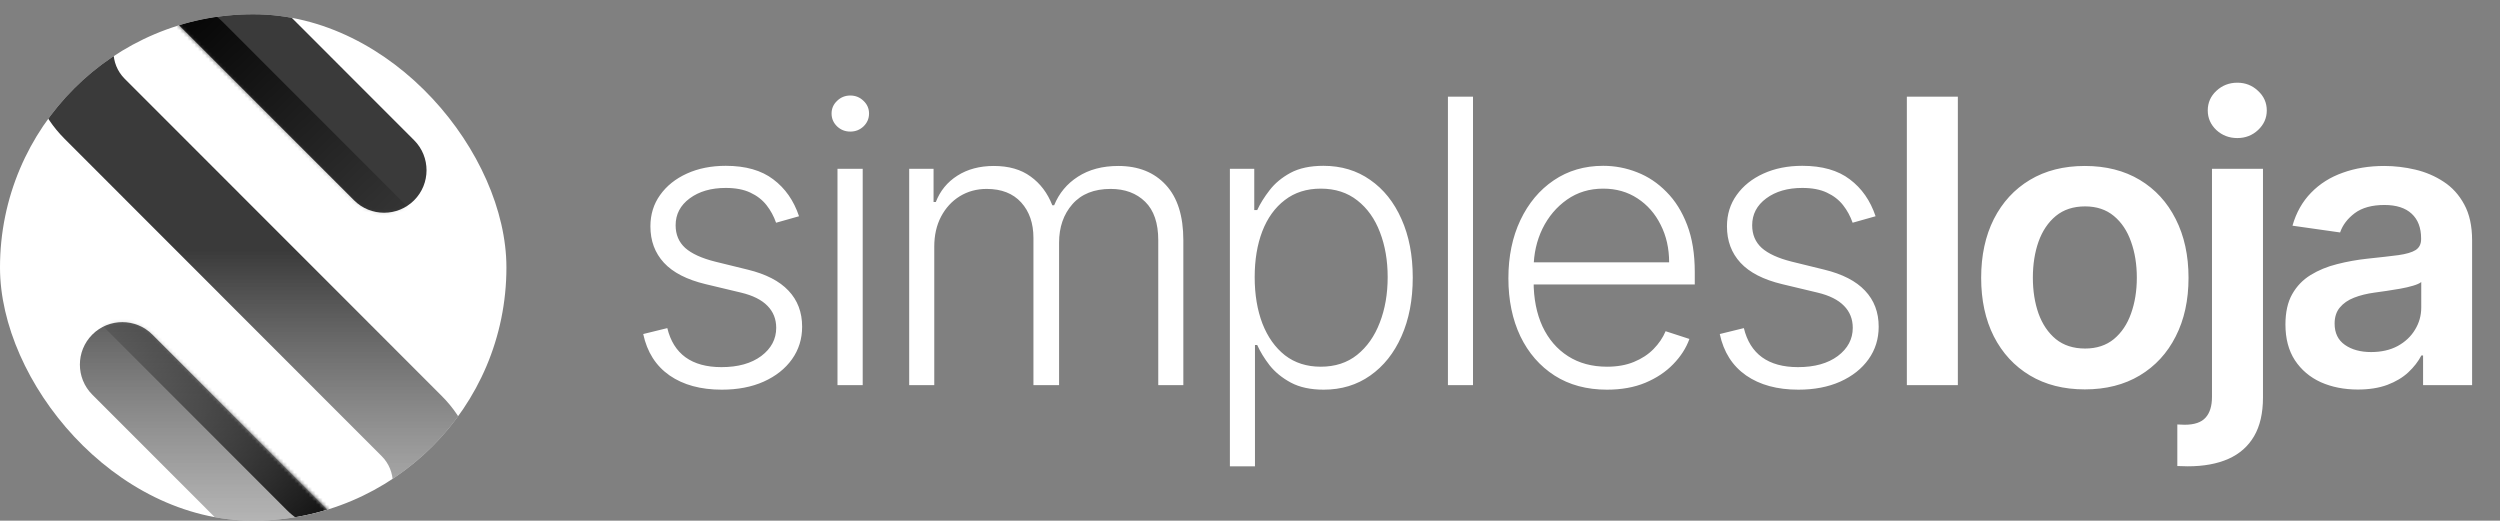
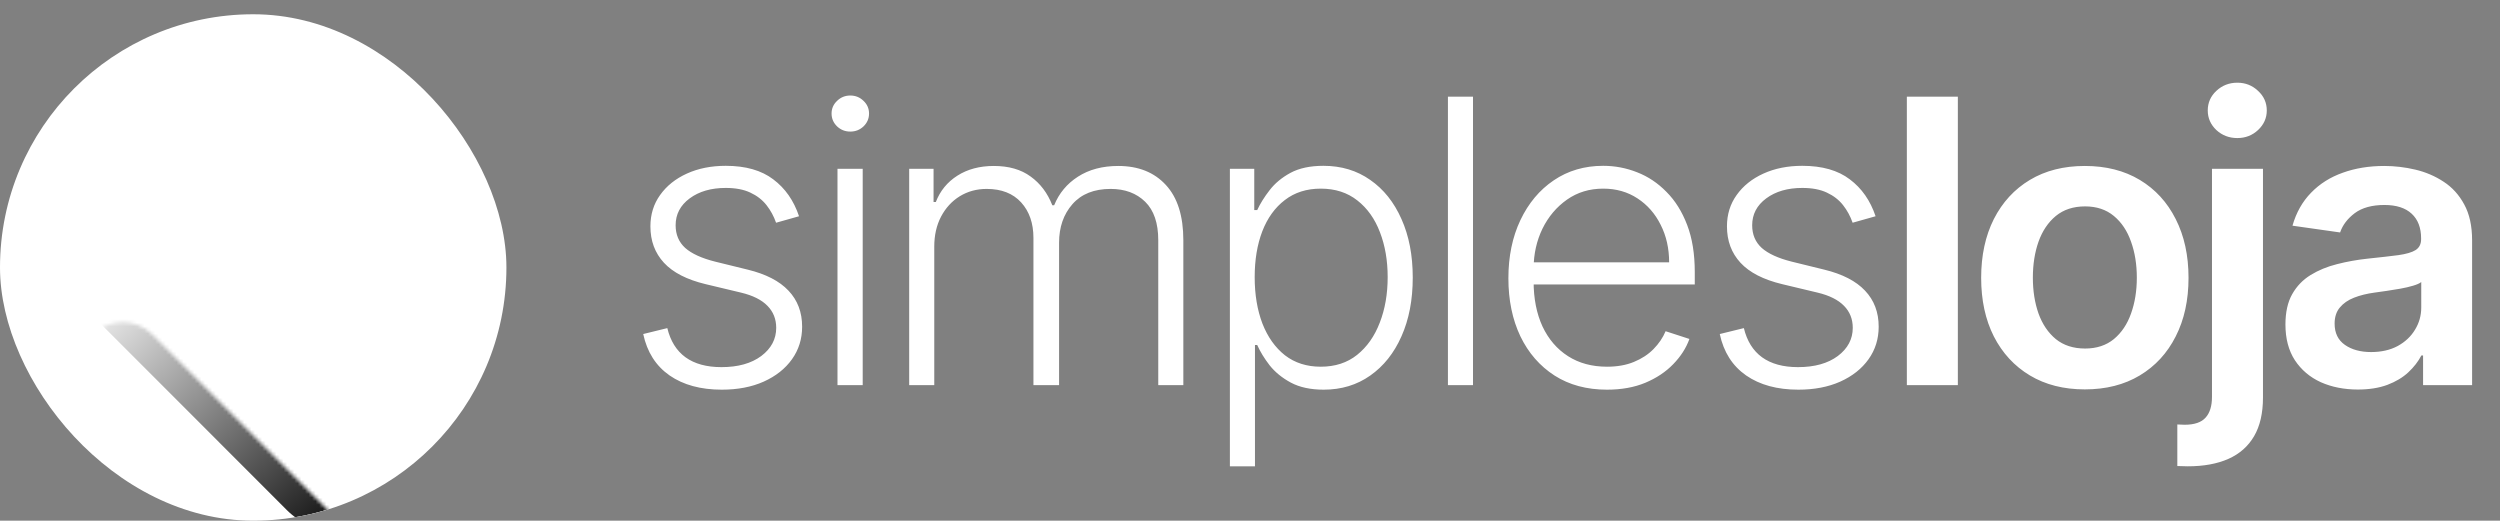
<svg xmlns="http://www.w3.org/2000/svg" width="701" height="146" viewBox="0 0 701 146" fill="none">
  <rect x="0" y="0" width="701" height="146" fill="#808080" stroke="none" />
  <g clip-path="url(#clip0_124_211)">
    <rect y="4" width="142" height="142" rx="71" fill="white" />
    <g clip-path="url(#clip1_124_211)">
-       <path d="M99.494 170C90.271 170 81.612 166.418 75.08 159.882L25.882 110.662C21.238 106.015 21.238 98.46 25.882 93.813C30.526 89.167 38.078 89.167 42.723 93.813L91.92 143.034C93.939 145.053 96.63 146.16 99.473 146.16C102.316 146.16 105.007 145.053 107.025 143.034C111.192 138.865 111.192 132.069 107.025 127.901L18.113 38.926C11.581 32.412 8 23.728 8 14.5C8 5.273 11.581 -3.39 18.113 -9.904C31.568 -23.365 53.465 -23.365 66.92 -9.904L116.118 39.317C120.762 43.963 120.762 51.519 116.118 56.165C111.474 60.811 103.921 60.811 99.277 56.165L50.08 6.944C45.913 2.776 39.12 2.776 34.953 6.944C30.787 11.113 30.787 17.909 34.953 22.078L123.887 111.052C130.398 117.566 134 126.251 134 135.457C134 144.662 130.419 153.347 123.887 159.861C117.377 166.374 108.696 169.978 99.494 169.978V170Z" fill="url(#paint0_linear_124_211)" fill-opacity="0.8" />
      <mask id="mask0_124_211" style="mask-type:luminance" maskUnits="userSpaceOnUse" x="8" y="-20" width="126" height="190">
        <path d="M99.494 170C90.271 170 81.612 166.418 75.08 159.882L25.882 110.662C21.238 106.015 21.238 98.46 25.882 93.813C30.526 89.167 38.078 89.167 42.723 93.813L91.92 143.034C93.939 145.053 96.63 146.16 99.473 146.16C102.316 146.16 105.007 145.053 107.025 143.034C111.192 138.865 111.192 132.069 107.025 127.901L18.113 38.926C11.581 32.412 8 23.728 8 14.5C8 5.273 11.581 -3.39 18.113 -9.904C31.568 -23.365 53.465 -23.365 66.92 -9.904L116.118 39.317C120.762 43.963 120.762 51.519 116.118 56.165C111.474 60.811 103.921 60.811 99.277 56.165L50.08 6.944C45.913 2.776 39.12 2.776 34.953 6.944C30.787 11.113 30.787 17.909 34.953 22.078L123.887 111.052C130.398 117.566 134 126.251 134 135.457C134 144.662 130.419 153.347 123.887 159.861C117.377 166.374 108.696 169.978 99.494 169.978V170Z" fill="white" />
      </mask>
      <g mask="url(#mask0_124_211)">
        <path d="M107.047 143.035C99.69 150.395 87.775 150.395 80.44 143.035L22.822 85.39L34.194 74.013L107.047 143.013" fill="url(#paint1_linear_124_211)" />
-         <path d="M35.952 6.25C43.309 -1.111 55.223 -1.111 62.558 6.25L120.176 63.895L108.805 75.272L35.952 6.25Z" fill="url(#paint2_linear_124_211)" />
      </g>
    </g>
  </g>
  <path d="M224.049 60.637L217.61 62.454C216.978 60.637 216.083 58.991 214.924 57.516C213.766 56.041 212.251 54.87 210.382 54.001C208.538 53.131 206.247 52.697 203.508 52.697C199.4 52.697 196.029 53.671 193.396 55.62C190.762 57.569 189.445 60.084 189.445 63.165C189.445 65.772 190.341 67.892 192.132 69.525C193.949 71.131 196.74 72.409 200.506 73.356L209.671 75.608C214.753 76.846 218.559 78.808 221.087 81.494C223.641 84.18 224.918 87.551 224.918 91.607C224.918 95.03 223.97 98.072 222.074 100.732C220.178 103.391 217.531 105.485 214.134 107.012C210.763 108.514 206.853 109.264 202.402 109.264C196.477 109.264 191.592 107.934 187.747 105.274C183.902 102.588 181.44 98.717 180.36 93.661L187.115 92.002C187.984 95.609 189.682 98.335 192.211 100.179C194.765 102.022 198.123 102.944 202.284 102.944C206.945 102.944 210.671 101.903 213.463 99.823C216.254 97.716 217.65 95.083 217.65 91.923C217.65 89.474 216.834 87.419 215.201 85.76C213.568 84.075 211.093 82.837 207.774 82.047L197.859 79.677C192.592 78.413 188.695 76.411 186.167 73.673C183.639 70.934 182.374 67.537 182.374 63.481C182.374 60.136 183.283 57.2 185.1 54.672C186.917 52.117 189.419 50.116 192.606 48.668C195.792 47.219 199.426 46.495 203.508 46.495C209.065 46.495 213.502 47.759 216.82 50.287C220.165 52.789 222.575 56.239 224.049 60.637ZM234.831 108V47.325H241.902V108H234.831ZM238.426 36.896C236.978 36.896 235.74 36.409 234.713 35.434C233.686 34.434 233.172 33.235 233.172 31.84C233.172 30.444 233.686 29.259 234.713 28.285C235.74 27.284 236.978 26.783 238.426 26.783C239.875 26.783 241.112 27.284 242.139 28.285C243.166 29.259 243.68 30.444 243.68 31.84C243.68 33.235 243.166 34.434 242.139 35.434C241.112 36.409 239.875 36.896 238.426 36.896ZM254.936 108V47.325H261.77V56.647H262.402C263.613 53.513 265.628 51.051 268.446 49.26C271.29 47.443 274.7 46.535 278.677 46.535C282.864 46.535 286.301 47.522 288.987 49.497C291.7 51.446 293.727 54.132 295.07 57.556H295.584C296.953 54.185 299.179 51.512 302.26 49.537C305.367 47.535 309.133 46.535 313.557 46.535C319.193 46.535 323.644 48.312 326.909 51.867C330.175 55.396 331.807 60.558 331.807 67.352V108H324.776V67.352C324.776 62.559 323.551 58.965 321.102 56.568C318.653 54.172 315.427 52.973 311.424 52.973C306.789 52.973 303.221 54.395 300.719 57.24C298.217 60.084 296.966 63.692 296.966 68.063V108H289.777V66.72C289.777 62.612 288.632 59.294 286.34 56.766C284.049 54.237 280.823 52.973 276.662 52.973C273.871 52.973 271.356 53.658 269.117 55.028C266.905 56.397 265.154 58.306 263.864 60.755C262.6 63.178 261.968 65.97 261.968 69.13V108H254.936ZM344.861 130.753V47.325H351.695V58.899H352.524C353.367 57.082 354.526 55.225 356.001 53.329C357.475 51.407 359.424 49.787 361.847 48.47C364.296 47.153 367.377 46.495 371.09 46.495C376.094 46.495 380.466 47.812 384.205 50.445C387.971 53.052 390.894 56.713 392.975 61.427C395.081 66.115 396.135 71.579 396.135 77.82C396.135 84.088 395.081 89.579 392.975 94.293C390.894 99.007 387.971 102.68 384.205 105.314C380.466 107.947 376.12 109.264 371.169 109.264C367.509 109.264 364.441 108.606 361.965 107.289C359.516 105.972 357.528 104.353 356.001 102.43C354.5 100.481 353.341 98.585 352.524 96.742H351.892V130.753H344.861ZM351.813 77.702C351.813 82.6 352.538 86.945 353.986 90.737C355.461 94.503 357.568 97.466 360.306 99.626C363.072 101.759 366.416 102.825 370.34 102.825C374.369 102.825 377.766 101.719 380.531 99.507C383.323 97.269 385.443 94.253 386.891 90.461C388.366 86.669 389.103 82.416 389.103 77.702C389.103 73.04 388.379 68.84 386.931 65.101C385.509 61.361 383.402 58.398 380.611 56.213C377.819 54 374.395 52.894 370.34 52.894C366.39 52.894 363.032 53.961 360.267 56.094C357.502 58.201 355.395 61.124 353.946 64.864C352.524 68.577 351.813 72.856 351.813 77.702ZM413.03 27.099V108H405.999V27.099H413.03ZM450.604 109.264C444.943 109.264 440.044 107.947 435.91 105.314C431.775 102.654 428.575 98.98 426.311 94.293C424.072 89.579 422.953 84.154 422.953 78.018C422.953 71.908 424.072 66.483 426.311 61.743C428.575 56.976 431.696 53.25 435.673 50.564C439.676 47.851 444.297 46.495 449.538 46.495C452.83 46.495 456.003 47.101 459.058 48.312C462.113 49.497 464.852 51.328 467.274 53.803C469.724 56.252 471.659 59.346 473.081 63.086C474.503 66.799 475.214 71.197 475.214 76.28V79.756H427.812V73.554H468.025C468.025 69.656 467.235 66.154 465.655 63.047C464.101 59.913 461.928 57.437 459.137 55.62C456.372 53.803 453.172 52.894 449.538 52.894C445.693 52.894 442.309 53.921 439.386 55.976C436.463 58.03 434.172 60.742 432.512 64.113C430.88 67.484 430.05 71.171 430.024 75.174V78.887C430.024 83.706 430.853 87.92 432.512 91.528C434.198 95.109 436.581 97.887 439.662 99.862C442.744 101.838 446.391 102.825 450.604 102.825C453.475 102.825 455.99 102.378 458.149 101.482C460.335 100.587 462.165 99.388 463.64 97.887C465.141 96.36 466.274 94.688 467.037 92.871L473.713 95.043C472.792 97.598 471.277 99.955 469.171 102.114C467.09 104.274 464.483 106.012 461.349 107.328C458.242 108.619 454.66 109.264 450.604 109.264ZM525.914 60.637L519.475 62.454C518.843 60.637 517.947 58.991 516.789 57.516C515.63 56.041 514.116 54.87 512.246 54.001C510.402 53.131 508.111 52.697 505.372 52.697C501.264 52.697 497.893 53.671 495.26 55.62C492.626 57.569 491.31 60.084 491.31 63.165C491.31 65.772 492.205 67.892 493.996 69.525C495.813 71.131 498.604 72.409 502.37 73.356L511.535 75.608C516.617 76.846 520.423 78.808 522.951 81.494C525.505 84.18 526.783 87.551 526.783 91.607C526.783 95.03 525.835 98.072 523.938 100.732C522.042 103.391 519.396 105.485 515.998 107.012C512.628 108.514 508.717 109.264 504.266 109.264C498.341 109.264 493.456 107.934 489.611 105.274C485.766 102.588 483.304 98.717 482.224 93.661L488.979 92.002C489.848 95.609 491.547 98.335 494.075 100.179C496.629 102.022 499.987 102.944 504.148 102.944C508.809 102.944 512.535 101.903 515.327 99.823C518.118 97.716 519.514 95.083 519.514 91.923C519.514 89.474 518.698 87.419 517.065 85.76C515.432 84.075 512.957 82.837 509.639 82.047L499.724 79.677C494.457 78.413 490.559 76.411 488.031 73.673C485.503 70.934 484.239 67.537 484.239 63.481C484.239 60.136 485.147 57.2 486.964 54.672C488.781 52.117 491.283 50.116 494.47 48.668C497.656 47.219 501.29 46.495 505.372 46.495C510.929 46.495 515.366 47.759 518.685 50.287C522.029 52.789 524.439 56.239 525.914 60.637ZM548.981 27.099V108H534.681V27.099H548.981ZM584.59 109.185C578.665 109.185 573.53 107.881 569.184 105.274C564.839 102.667 561.468 99.02 559.072 94.332C556.702 89.645 555.517 84.167 555.517 77.899C555.517 71.632 556.702 66.141 559.072 61.427C561.468 56.713 564.839 53.052 569.184 50.445C573.53 47.838 578.665 46.535 584.59 46.535C590.515 46.535 595.651 47.838 599.996 50.445C604.341 53.052 607.699 56.713 610.069 61.427C612.466 66.141 613.664 71.632 613.664 77.899C613.664 84.167 612.466 89.645 610.069 94.332C607.699 99.02 604.341 102.667 599.996 105.274C595.651 107.881 590.515 109.185 584.59 109.185ZM584.669 97.729C587.882 97.729 590.568 96.847 592.728 95.083C594.887 93.292 596.493 90.895 597.547 87.893C598.627 84.891 599.166 81.547 599.166 77.86C599.166 74.147 598.627 70.789 597.547 67.787C596.493 64.758 594.887 62.349 592.728 60.558C590.568 58.767 587.882 57.872 584.669 57.872C581.377 57.872 578.638 58.767 576.453 60.558C574.293 62.349 572.674 64.758 571.594 67.787C570.541 70.789 570.014 74.147 570.014 77.86C570.014 81.547 570.541 84.891 571.594 87.893C572.674 90.895 574.293 93.292 576.453 95.083C578.638 96.847 581.377 97.729 584.669 97.729ZM620.239 47.325H634.539V111.476C634.539 115.848 633.709 119.456 632.05 122.3C630.391 125.144 627.995 127.264 624.861 128.66C621.727 130.055 617.921 130.753 613.445 130.753C612.918 130.753 612.431 130.74 611.983 130.714C611.535 130.714 611.048 130.701 610.521 130.674V119.021C610.916 119.047 611.272 119.061 611.588 119.061C611.904 119.087 612.233 119.1 612.575 119.1C615.314 119.1 617.276 118.429 618.461 117.086C619.646 115.769 620.239 113.833 620.239 111.279V47.325ZM627.349 38.713C625.058 38.713 623.096 37.962 621.463 36.462C619.857 34.934 619.054 33.104 619.054 30.971C619.054 28.811 619.857 26.981 621.463 25.48C623.096 23.952 625.058 23.189 627.349 23.189C629.614 23.189 631.55 23.952 633.156 25.48C634.789 26.981 635.605 28.811 635.605 30.971C635.605 33.104 634.789 34.934 633.156 36.462C631.55 37.962 629.614 38.713 627.349 38.713ZM661.142 109.225C657.297 109.225 653.834 108.54 650.752 107.17C647.698 105.775 645.275 103.721 643.484 101.008C641.72 98.296 640.837 94.951 640.837 90.975C640.837 87.551 641.469 84.72 642.733 82.482C643.998 80.243 645.722 78.452 647.908 77.109C650.094 75.766 652.556 74.752 655.295 74.068C658.06 73.356 660.918 72.843 663.867 72.527C667.422 72.158 670.306 71.829 672.518 71.539C674.73 71.223 676.337 70.749 677.337 70.117C678.364 69.459 678.878 68.445 678.878 67.076V66.839C678.878 63.863 677.996 61.559 676.231 59.926C674.467 58.293 671.926 57.477 668.607 57.477C665.105 57.477 662.327 58.24 660.272 59.768C658.245 61.295 656.875 63.099 656.164 65.18L642.812 63.283C643.866 59.597 645.604 56.515 648.027 54.04C650.45 51.538 653.412 49.668 656.915 48.431C660.417 47.167 664.289 46.535 668.528 46.535C671.452 46.535 674.362 46.877 677.258 47.562C680.155 48.246 682.802 49.379 685.198 50.959C687.595 52.513 689.517 54.633 690.966 57.319C692.44 60.005 693.178 63.362 693.178 67.392V108H679.431V99.665H678.957C678.088 101.35 676.863 102.931 675.283 104.405C673.73 105.854 671.768 107.026 669.397 107.921C667.054 108.79 664.302 109.225 661.142 109.225ZM664.855 98.717C667.725 98.717 670.214 98.151 672.321 97.018C674.427 95.86 676.047 94.332 677.179 92.436C678.338 90.54 678.918 88.473 678.918 86.234V79.084C678.47 79.453 677.706 79.795 676.626 80.111C675.573 80.427 674.388 80.704 673.071 80.941C671.754 81.178 670.451 81.389 669.16 81.573C667.87 81.757 666.751 81.915 665.803 82.047C663.67 82.337 661.76 82.811 660.075 83.469C658.39 84.127 657.06 85.049 656.085 86.234C655.111 87.393 654.624 88.894 654.624 90.737C654.624 93.371 655.585 95.359 657.507 96.702C659.43 98.045 661.879 98.717 664.855 98.717Z" fill="white" />
  <defs>
    <linearGradient id="paint0_linear_124_211" x1="71" y1="-20" x2="71" y2="268.107" gradientUnits="userSpaceOnUse">
      <stop offset="0.313" stop-color="#090909" />
      <stop offset="1" stop-color="white" stop-opacity="0" />
    </linearGradient>
    <linearGradient id="paint1_linear_124_211" x1="99.776" y1="150.59" x2="28.756" y2="76.521" gradientUnits="userSpaceOnUse">
      <stop />
      <stop offset="1" stop-opacity="0" />
    </linearGradient>
    <linearGradient id="paint2_linear_124_211" x1="43.2" y1="-1.306" x2="114.243" y2="72.763" gradientUnits="userSpaceOnUse">
      <stop />
      <stop offset="1" stop-opacity="0" />
    </linearGradient>
    <clipPath id="clip0_124_211">
      <rect y="4" width="142" height="142" rx="71" fill="white" />
    </clipPath>
    <clipPath id="clip1_124_211">
      <rect width="126" height="190" fill="white" transform="translate(8 -20)" />
    </clipPath>
  </defs>
</svg>